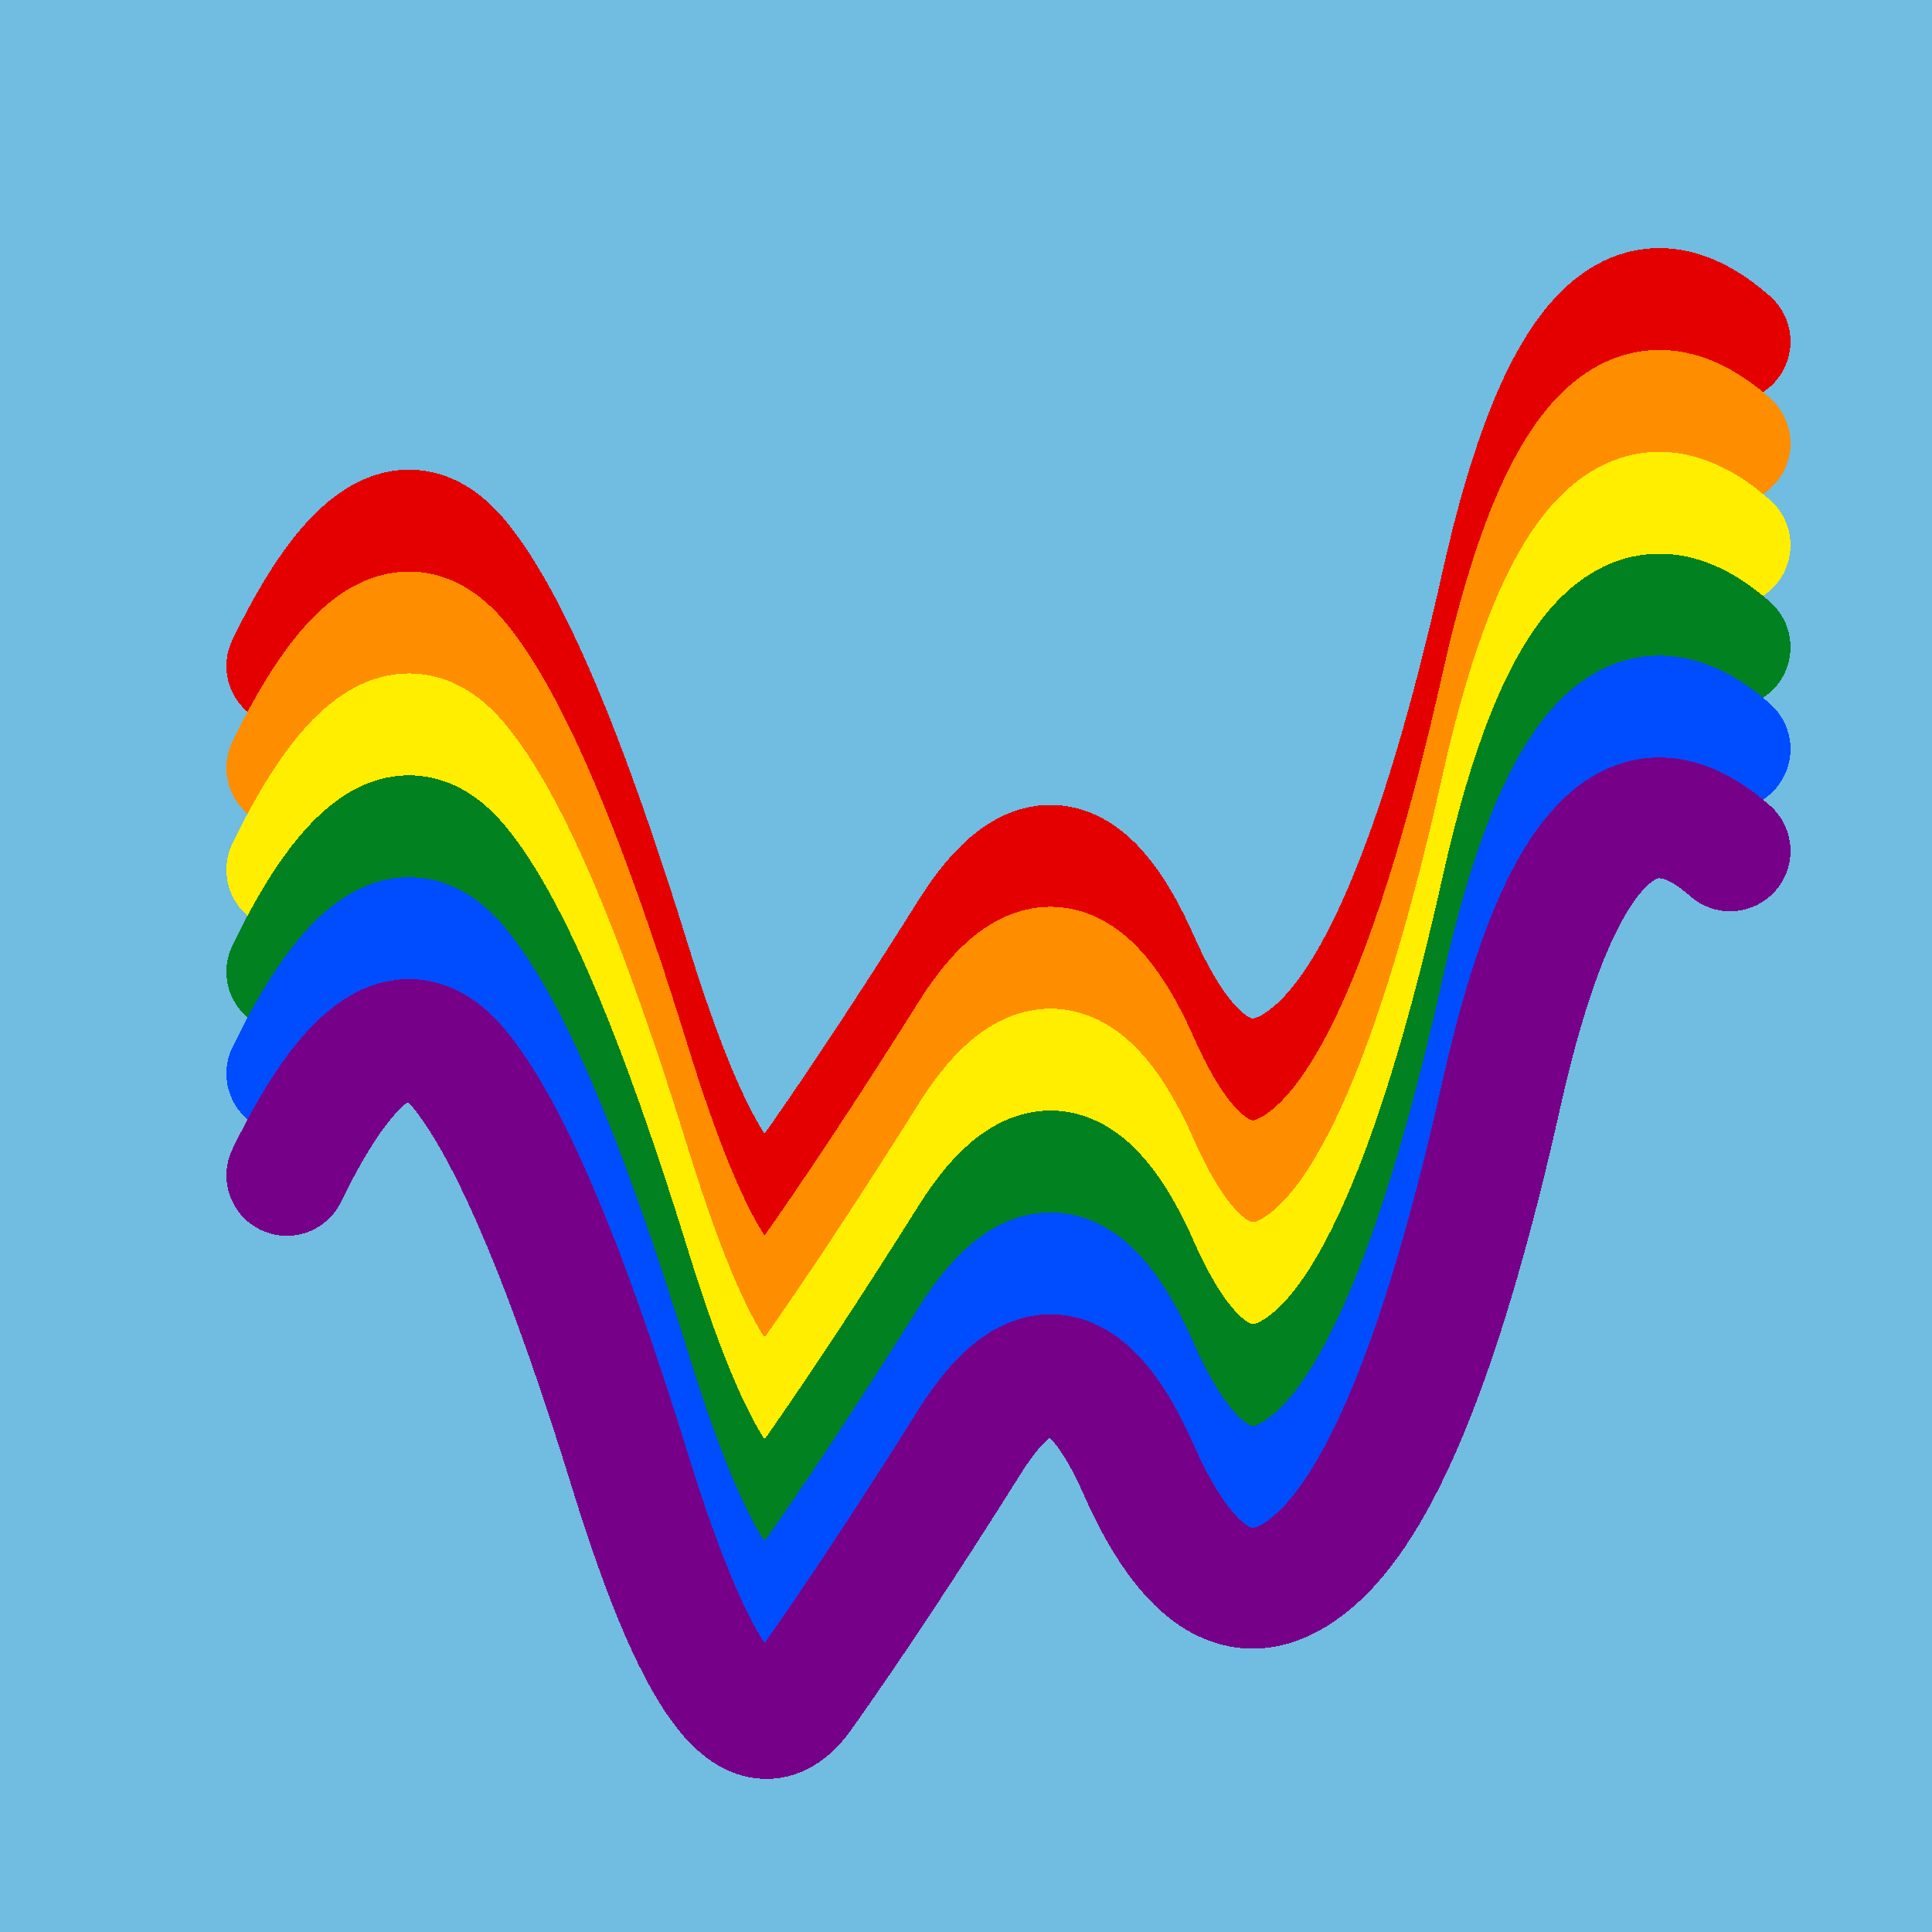
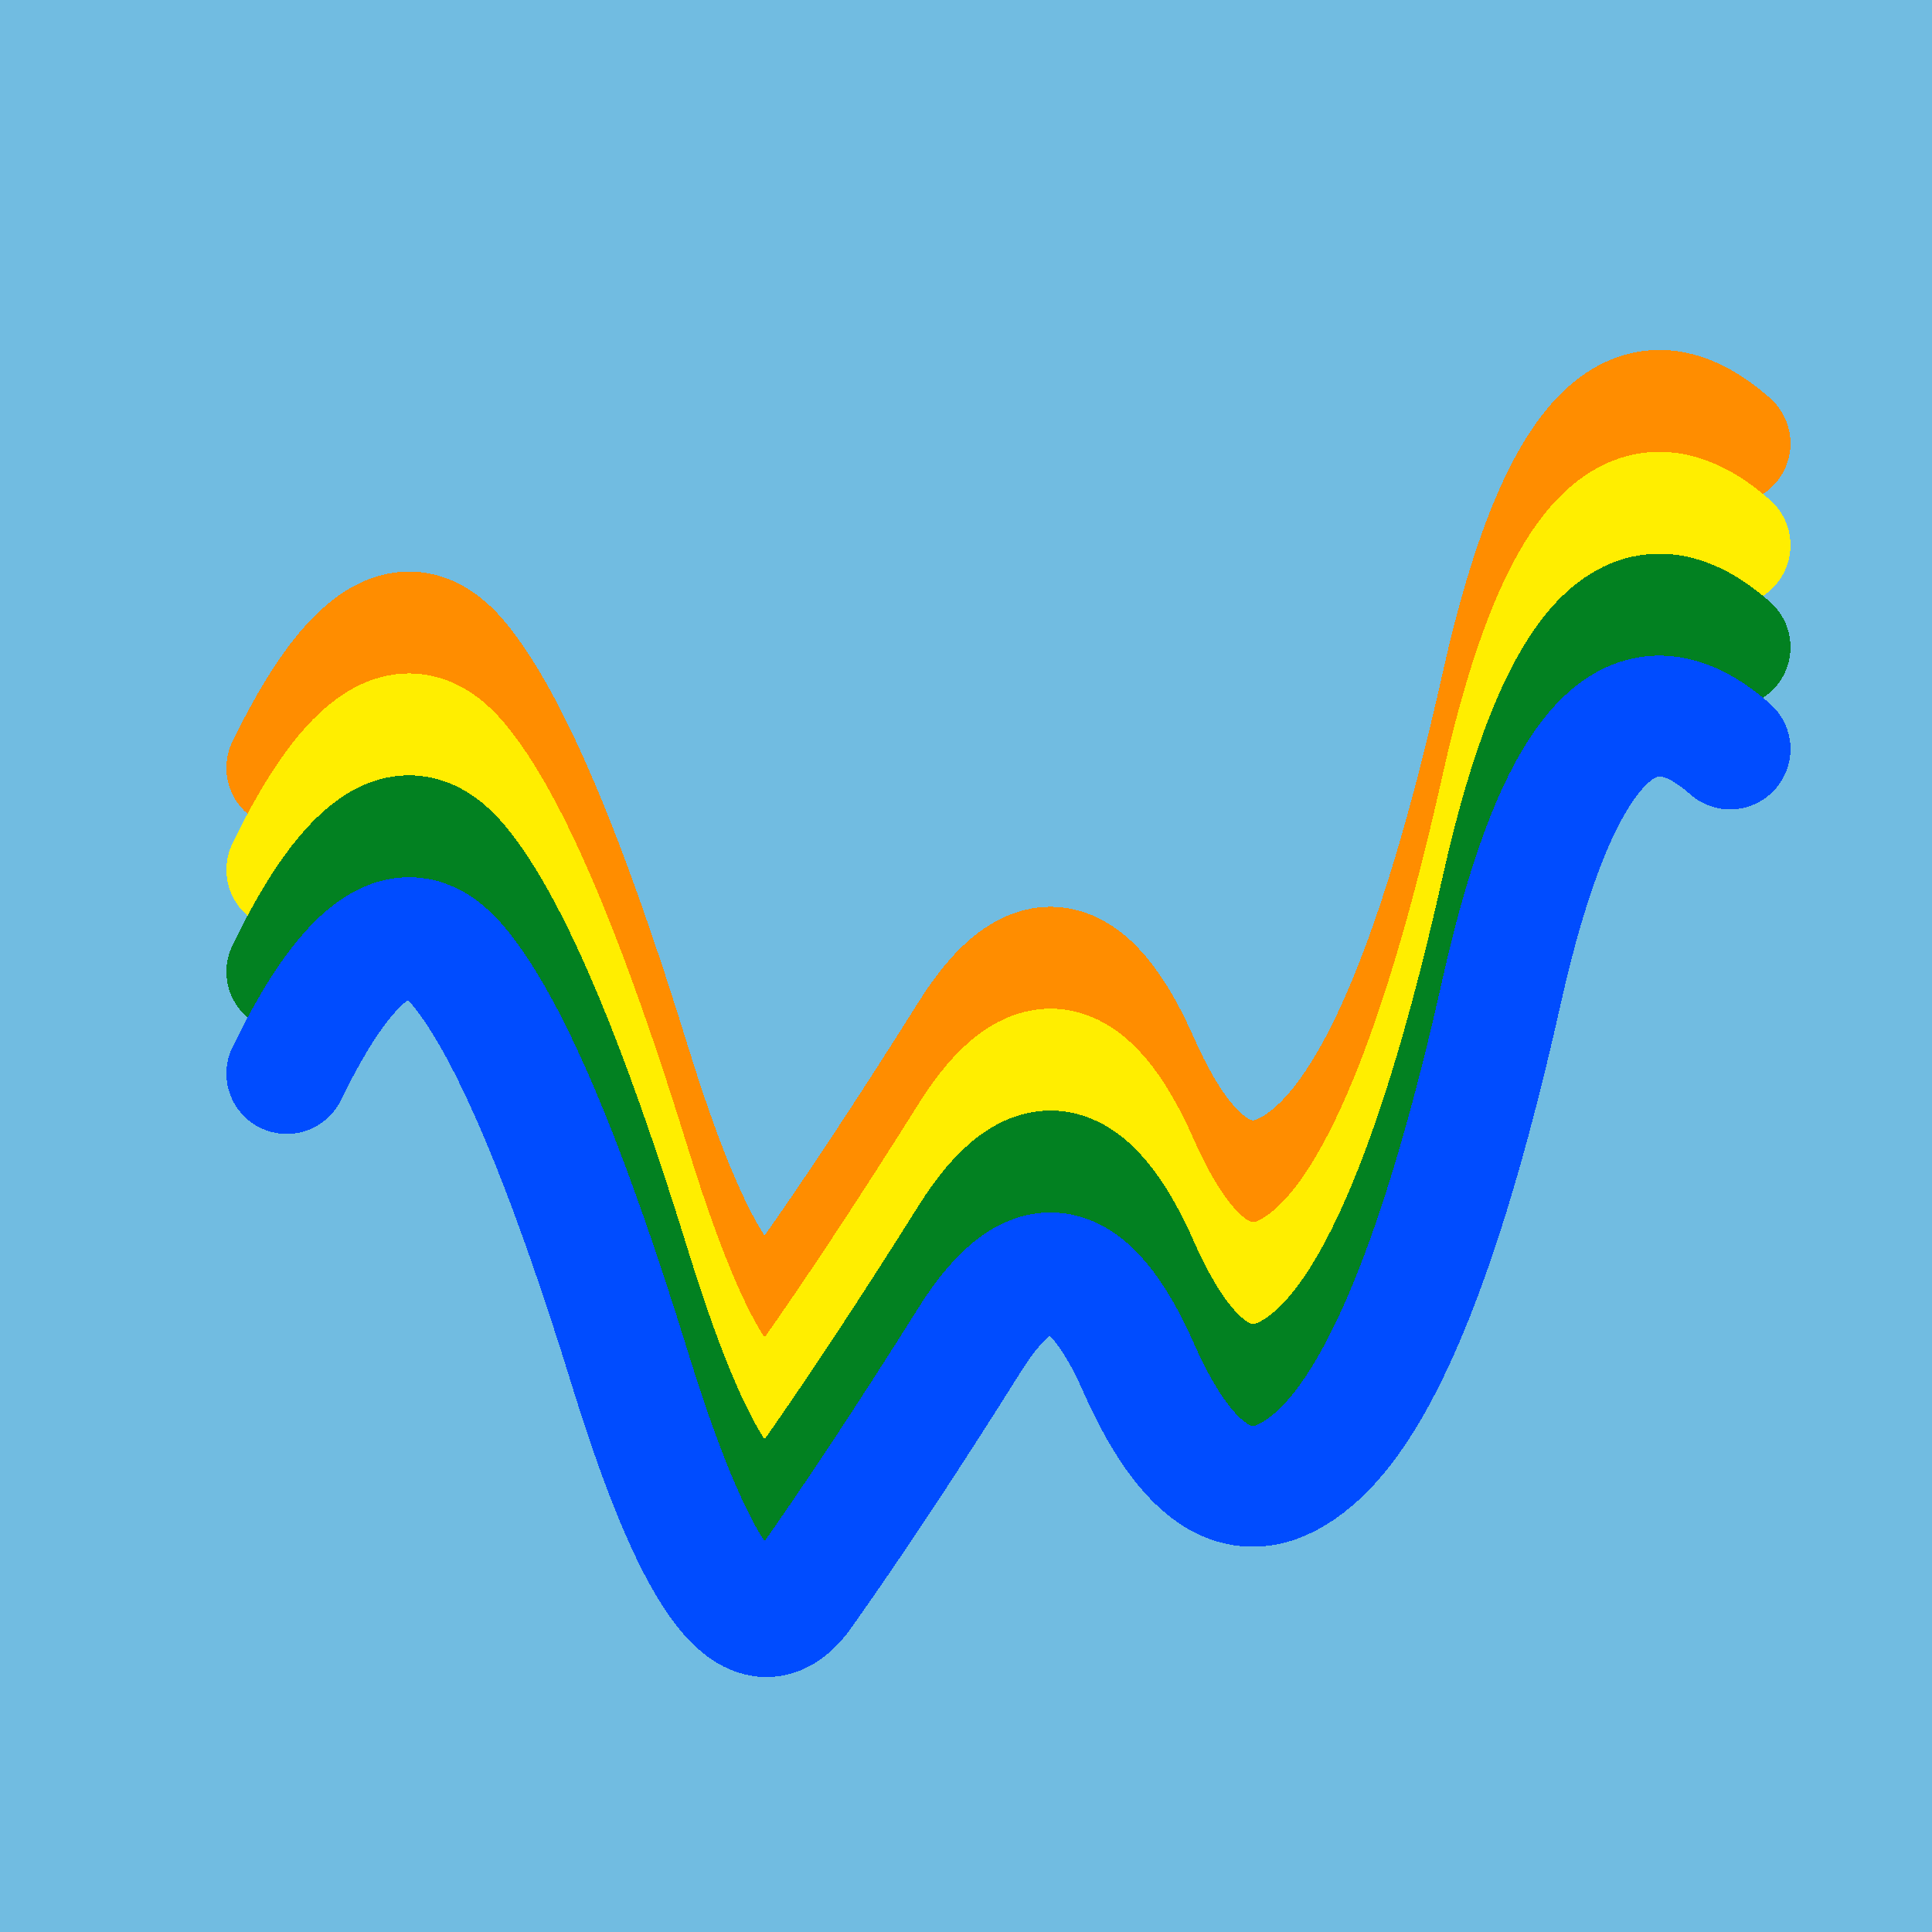
<svg xmlns="http://www.w3.org/2000/svg" width="1024" height="1024" viewBox="0 0 1024 1024" shape-rendering="crispEdges">
  <rect width="1024" height="1024" fill="#71BCE1" />
-   <path d="M152,353 Q203,248,243,296,283,344,335,513,388,683,426,627,465,572,514,494,563,416,604,510,646,604,699,555,752,506,796,309,840,113,917,181" fill="transparent" stroke="#E50000" stroke-width="64" stroke-linecap="round" transform="translate(0,0)" />
  <path d="M152,353 Q203,248,243,296,283,344,335,513,388,683,426,627,465,572,514,494,563,416,604,510,646,604,699,555,752,506,796,309,840,113,917,181" fill="transparent" stroke="#FF8D00" stroke-width="64" stroke-linecap="round" transform="translate(0,54)" />
  <path d="M152,353 Q203,248,243,296,283,344,335,513,388,683,426,627,465,572,514,494,563,416,604,510,646,604,699,555,752,506,796,309,840,113,917,181" fill="transparent" stroke="#FFEE00" stroke-width="64" stroke-linecap="round" transform="translate(0,108)" />
  <path d="M152,353 Q203,248,243,296,283,344,335,513,388,683,426,627,465,572,514,494,563,416,604,510,646,604,699,555,752,506,796,309,840,113,917,181" fill="transparent" stroke="#028121" stroke-width="64" stroke-linecap="round" transform="translate(0,162)" />
  <path d="M152,353 Q203,248,243,296,283,344,335,513,388,683,426,627,465,572,514,494,563,416,604,510,646,604,699,555,752,506,796,309,840,113,917,181" fill="transparent" stroke="#004CFF" stroke-width="64" stroke-linecap="round" transform="translate(0,216)" />
-   <path d="M152,353 Q203,248,243,296,283,344,335,513,388,683,426,627,465,572,514,494,563,416,604,510,646,604,699,555,752,506,796,309,840,113,917,181" fill="transparent" stroke="#770088" stroke-width="64" stroke-linecap="round" transform="translate(0,270)" />
</svg>